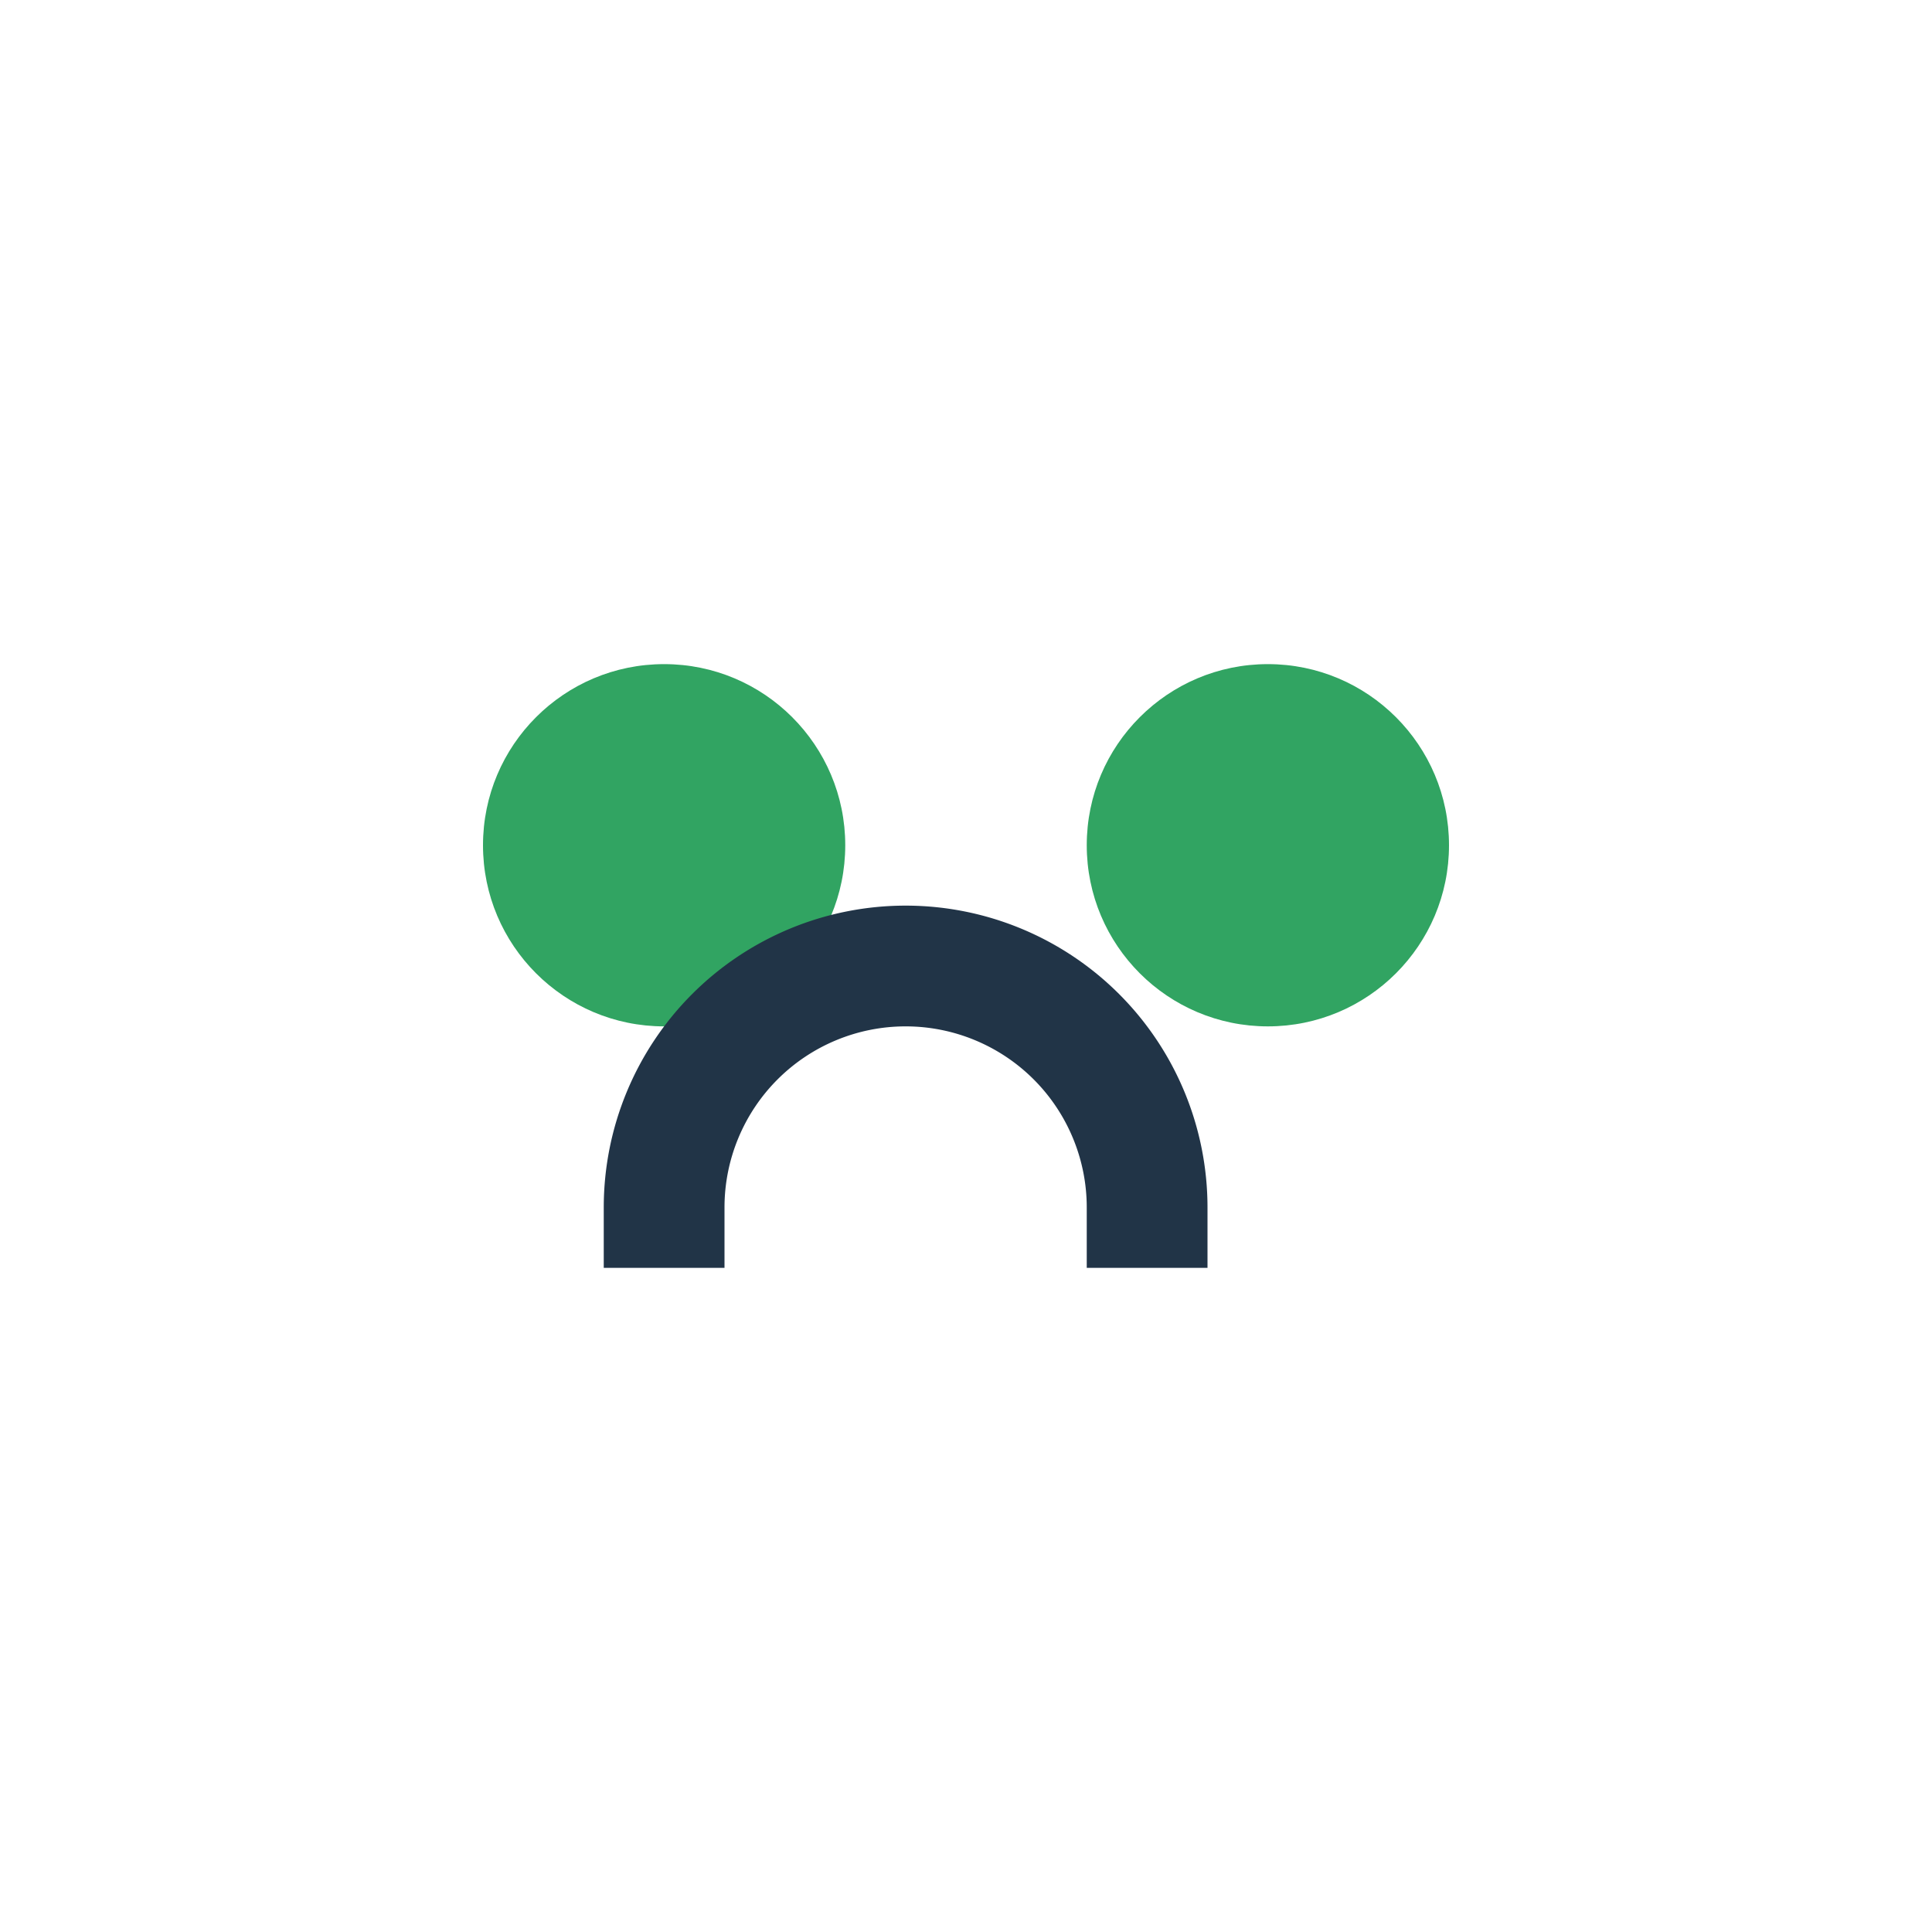
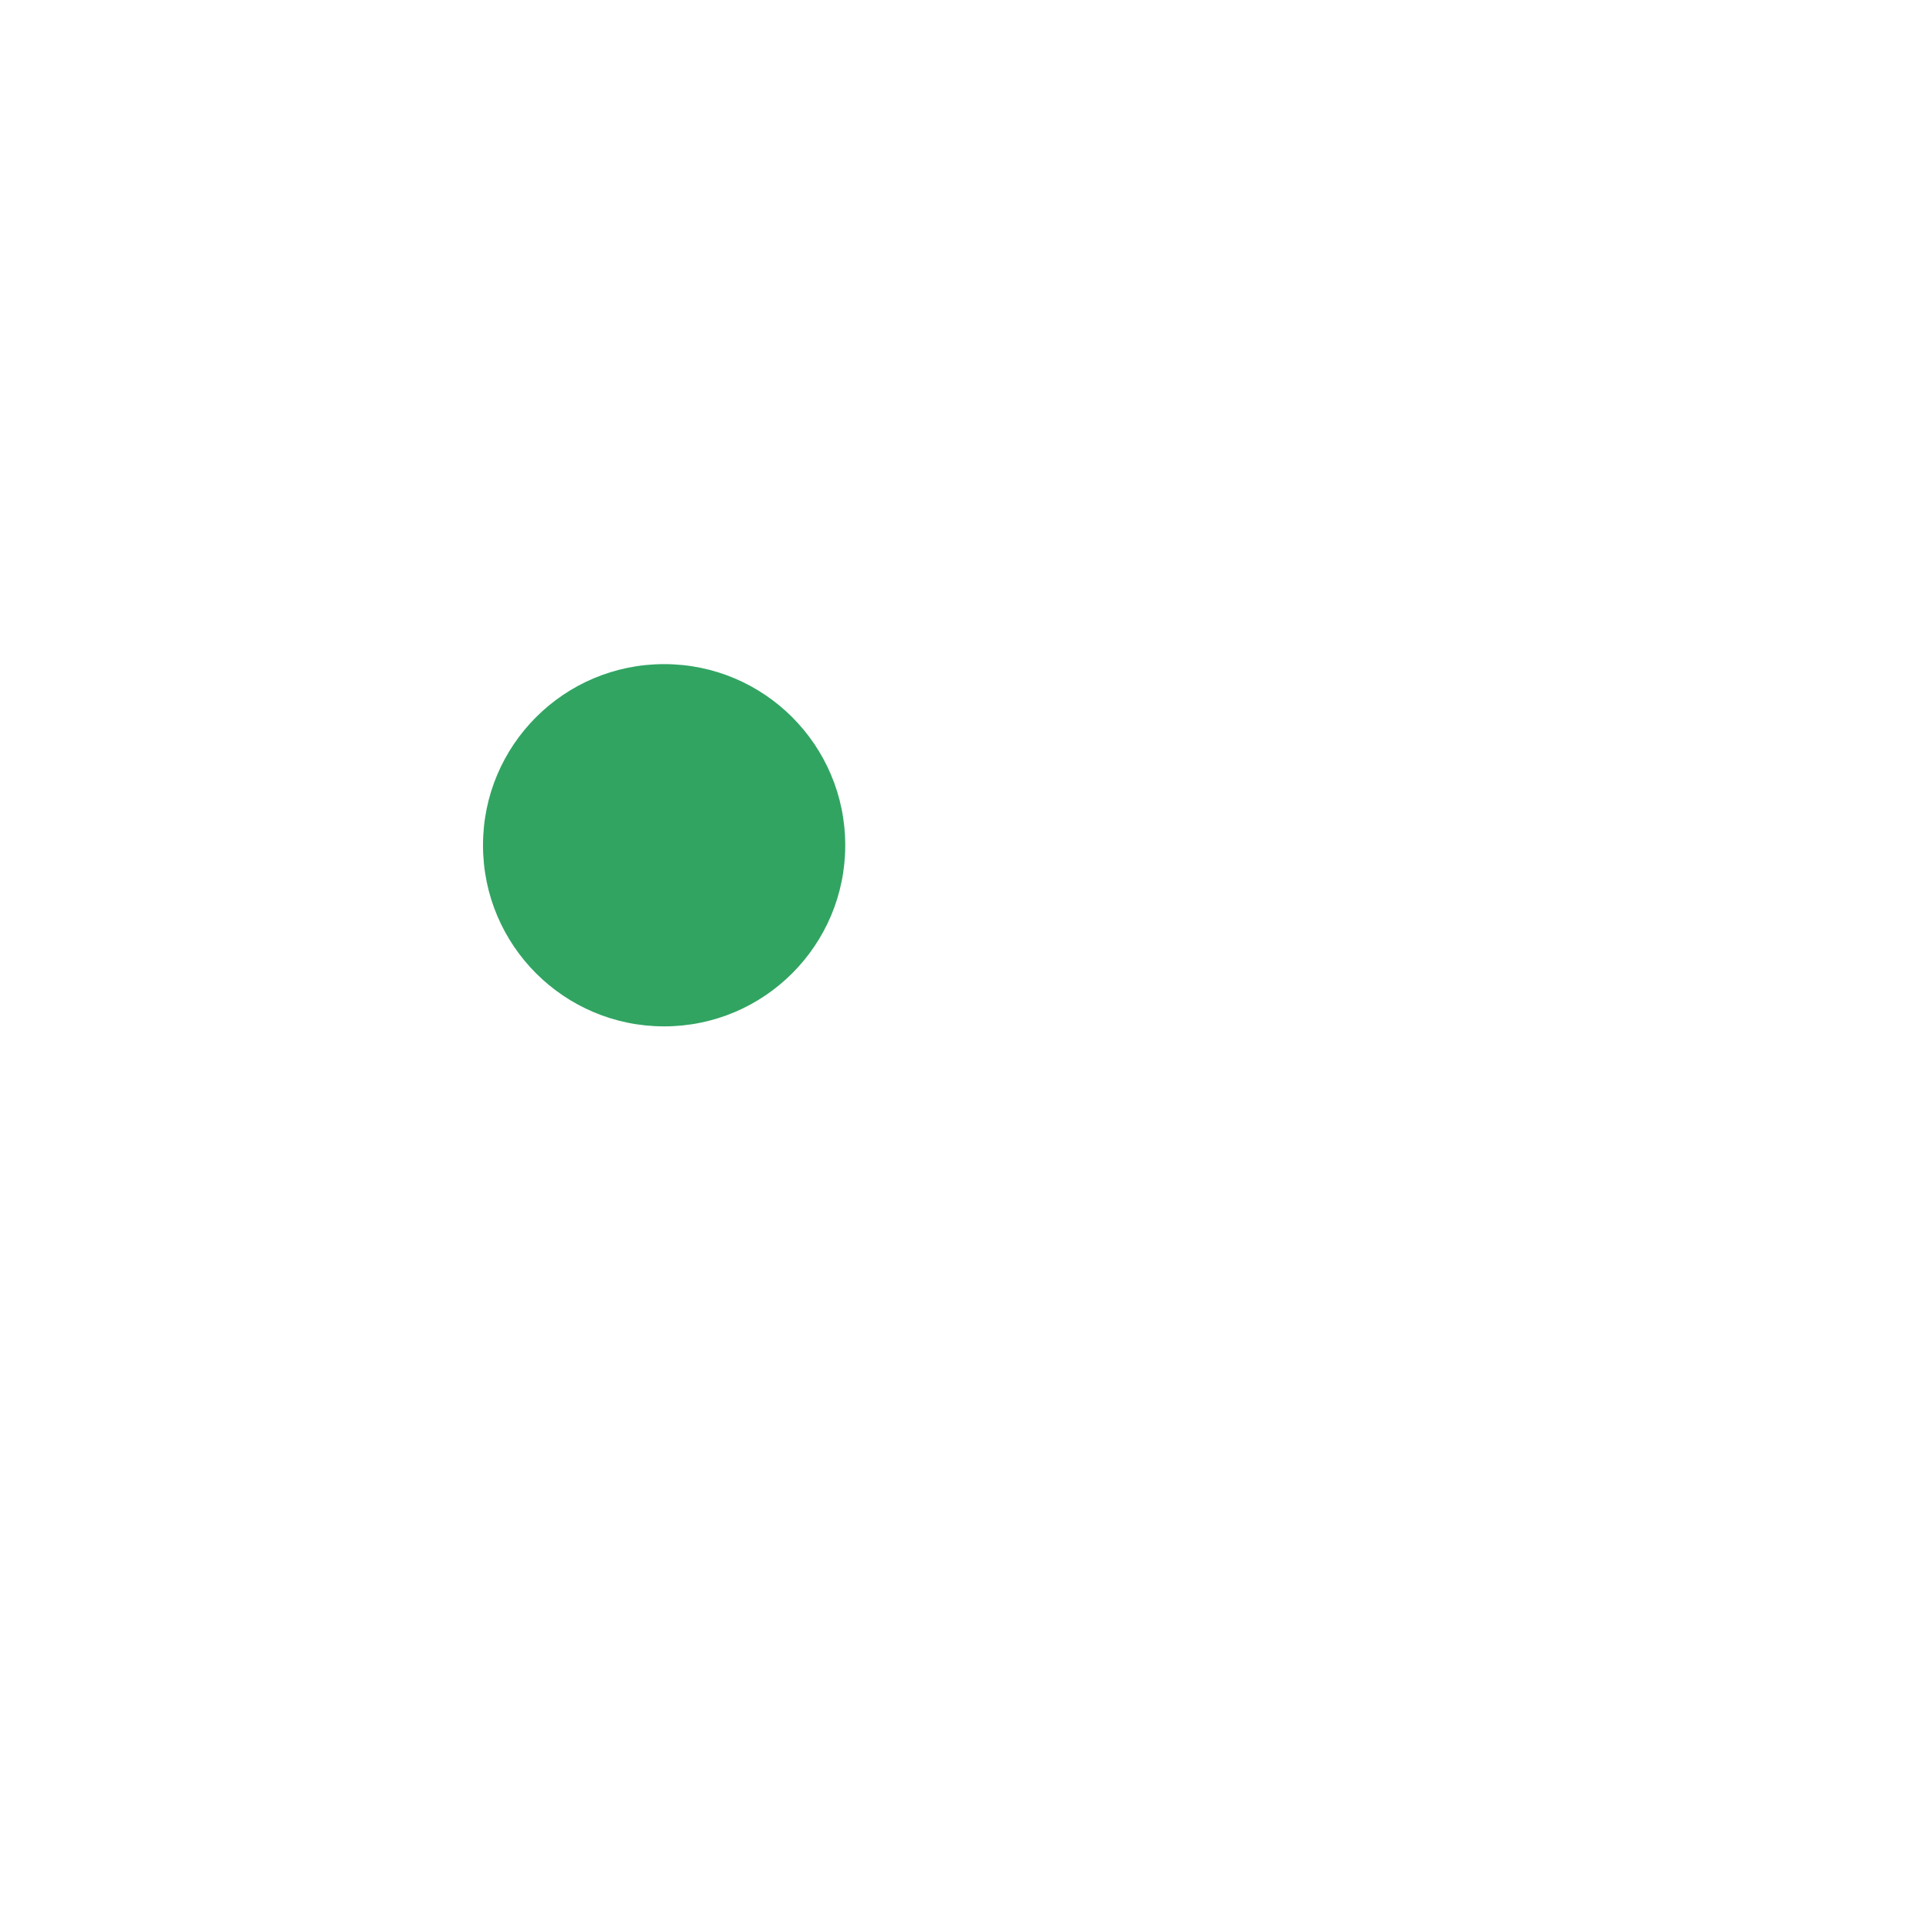
<svg xmlns="http://www.w3.org/2000/svg" width="32" height="32" viewBox="0 0 32 32">
  <circle cx="11" cy="14" r="3" fill="#31A462" />
-   <circle cx="21" cy="14" r="3" fill="#31A462" />
-   <path d="M11 21v-1a4 4 0 0 1 8 0v1" fill="none" stroke="#213447" stroke-width="2" />
</svg>